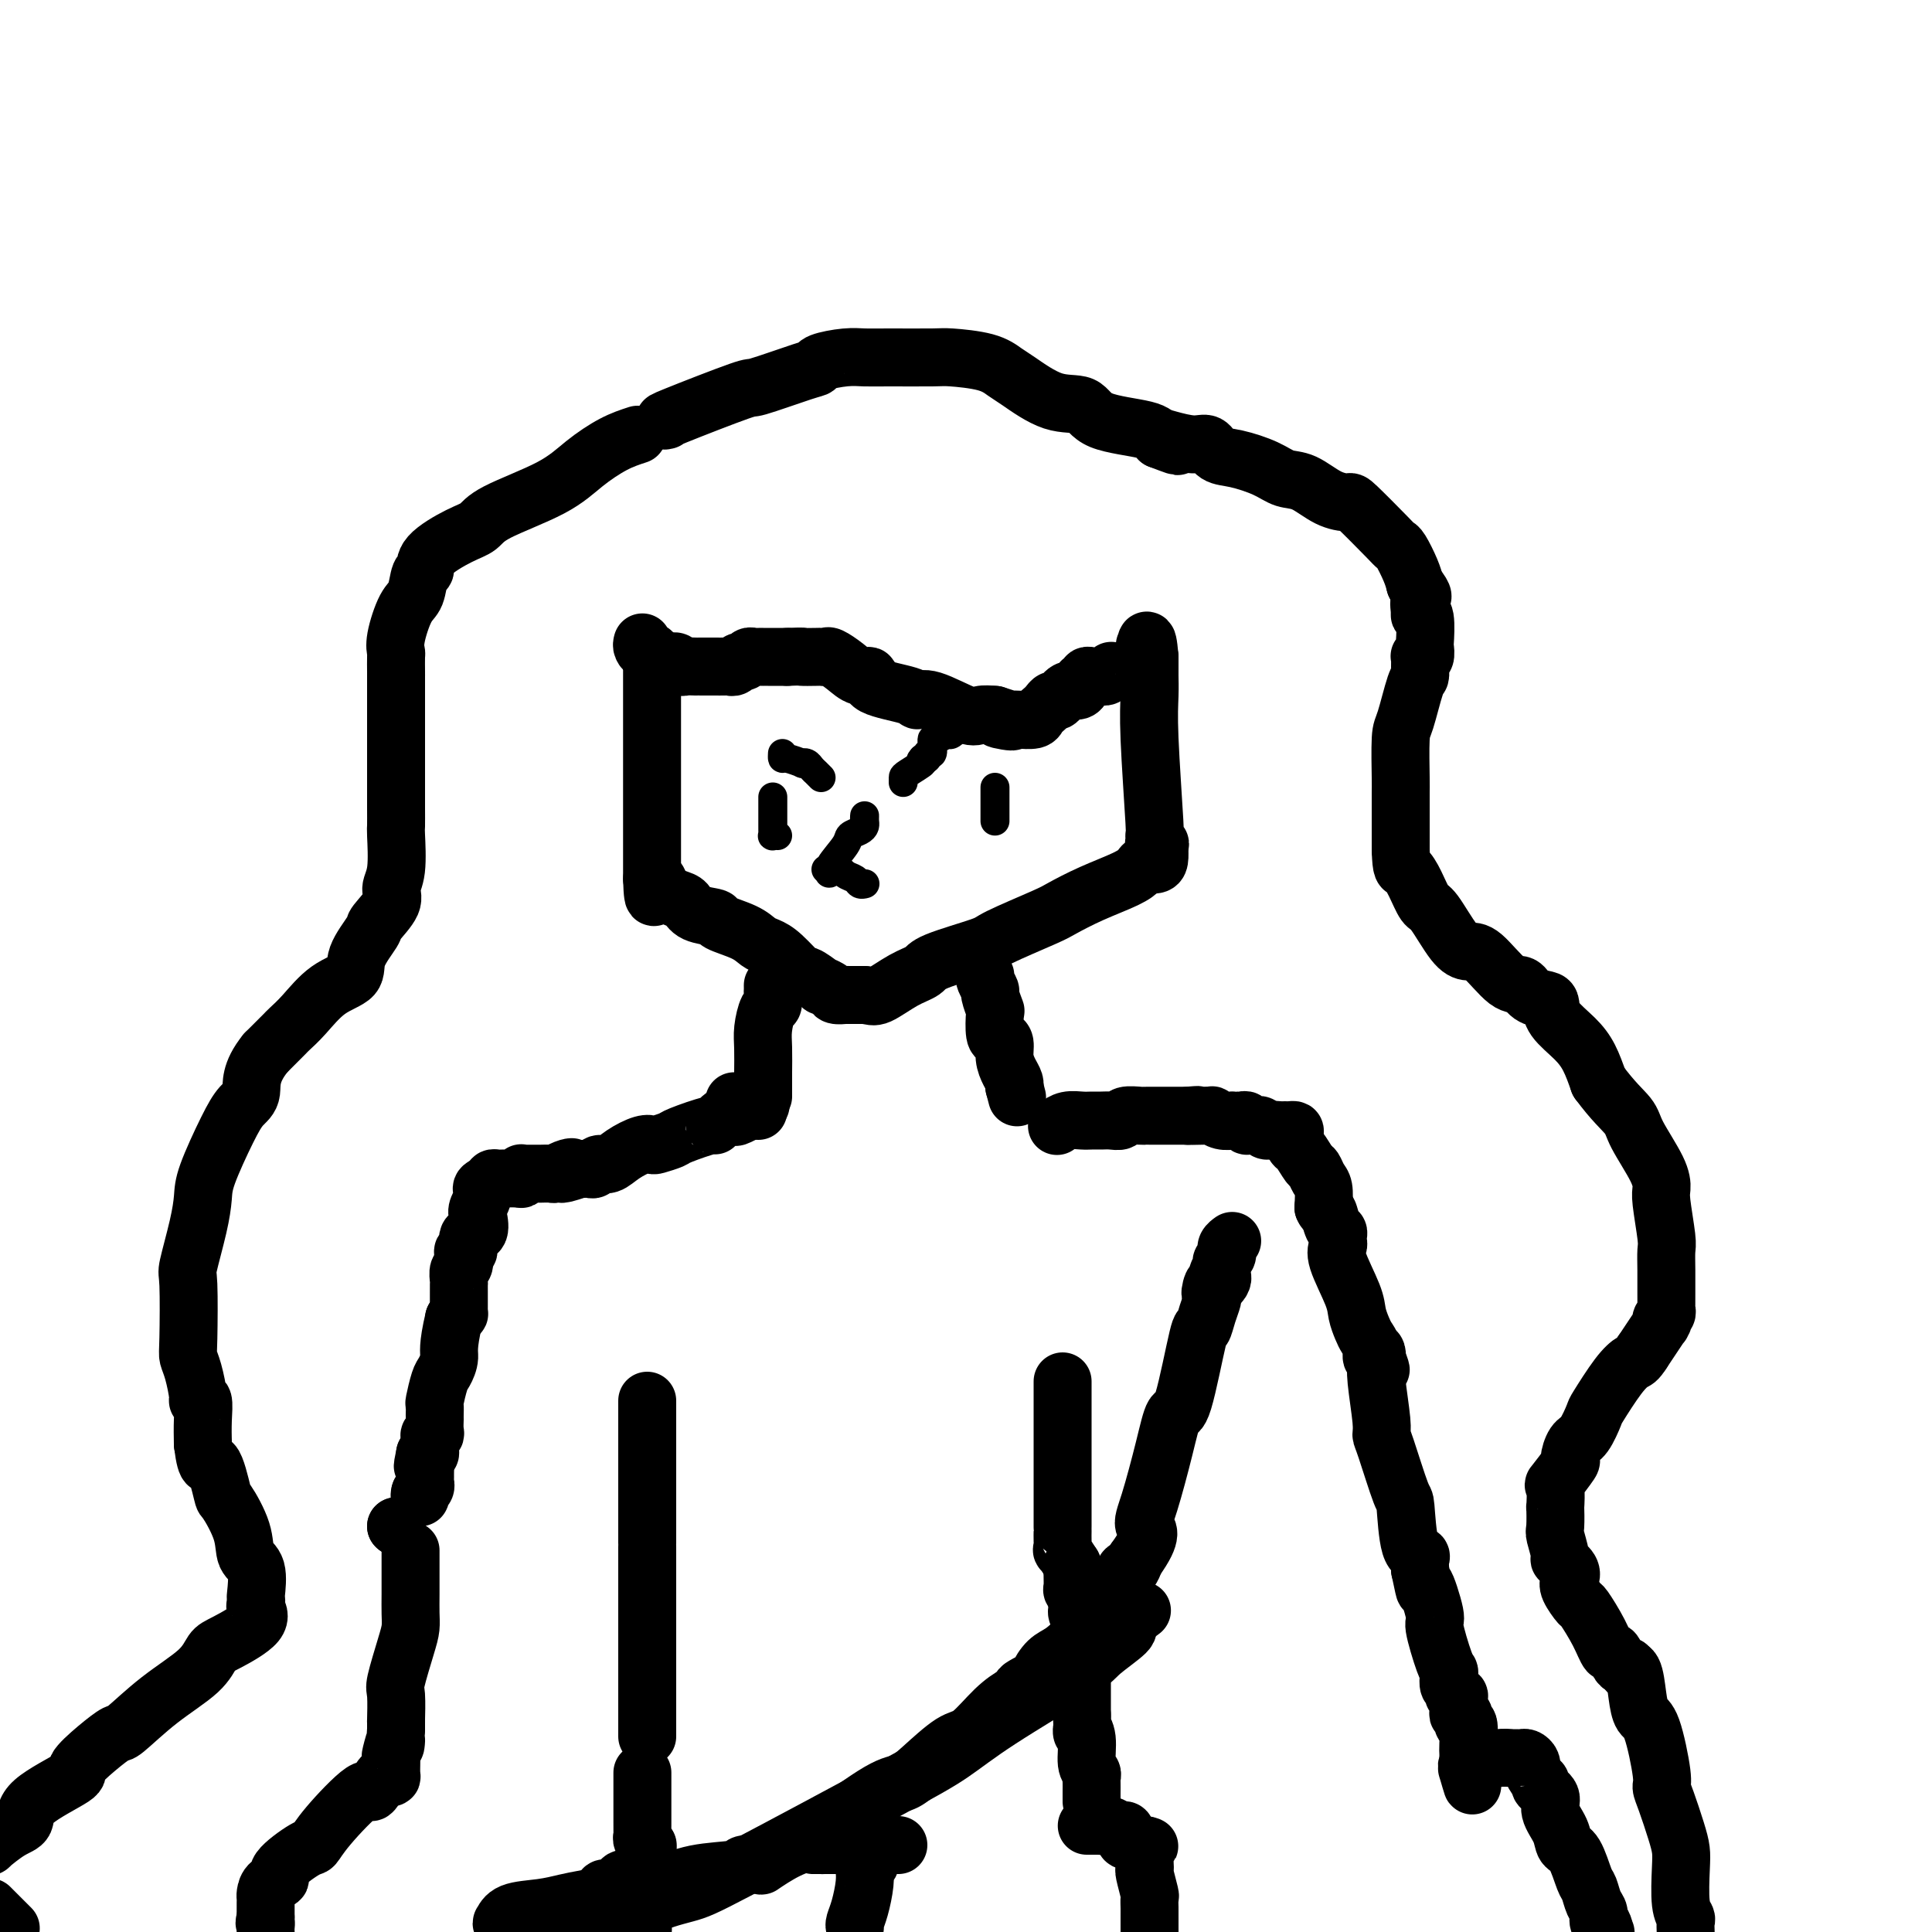
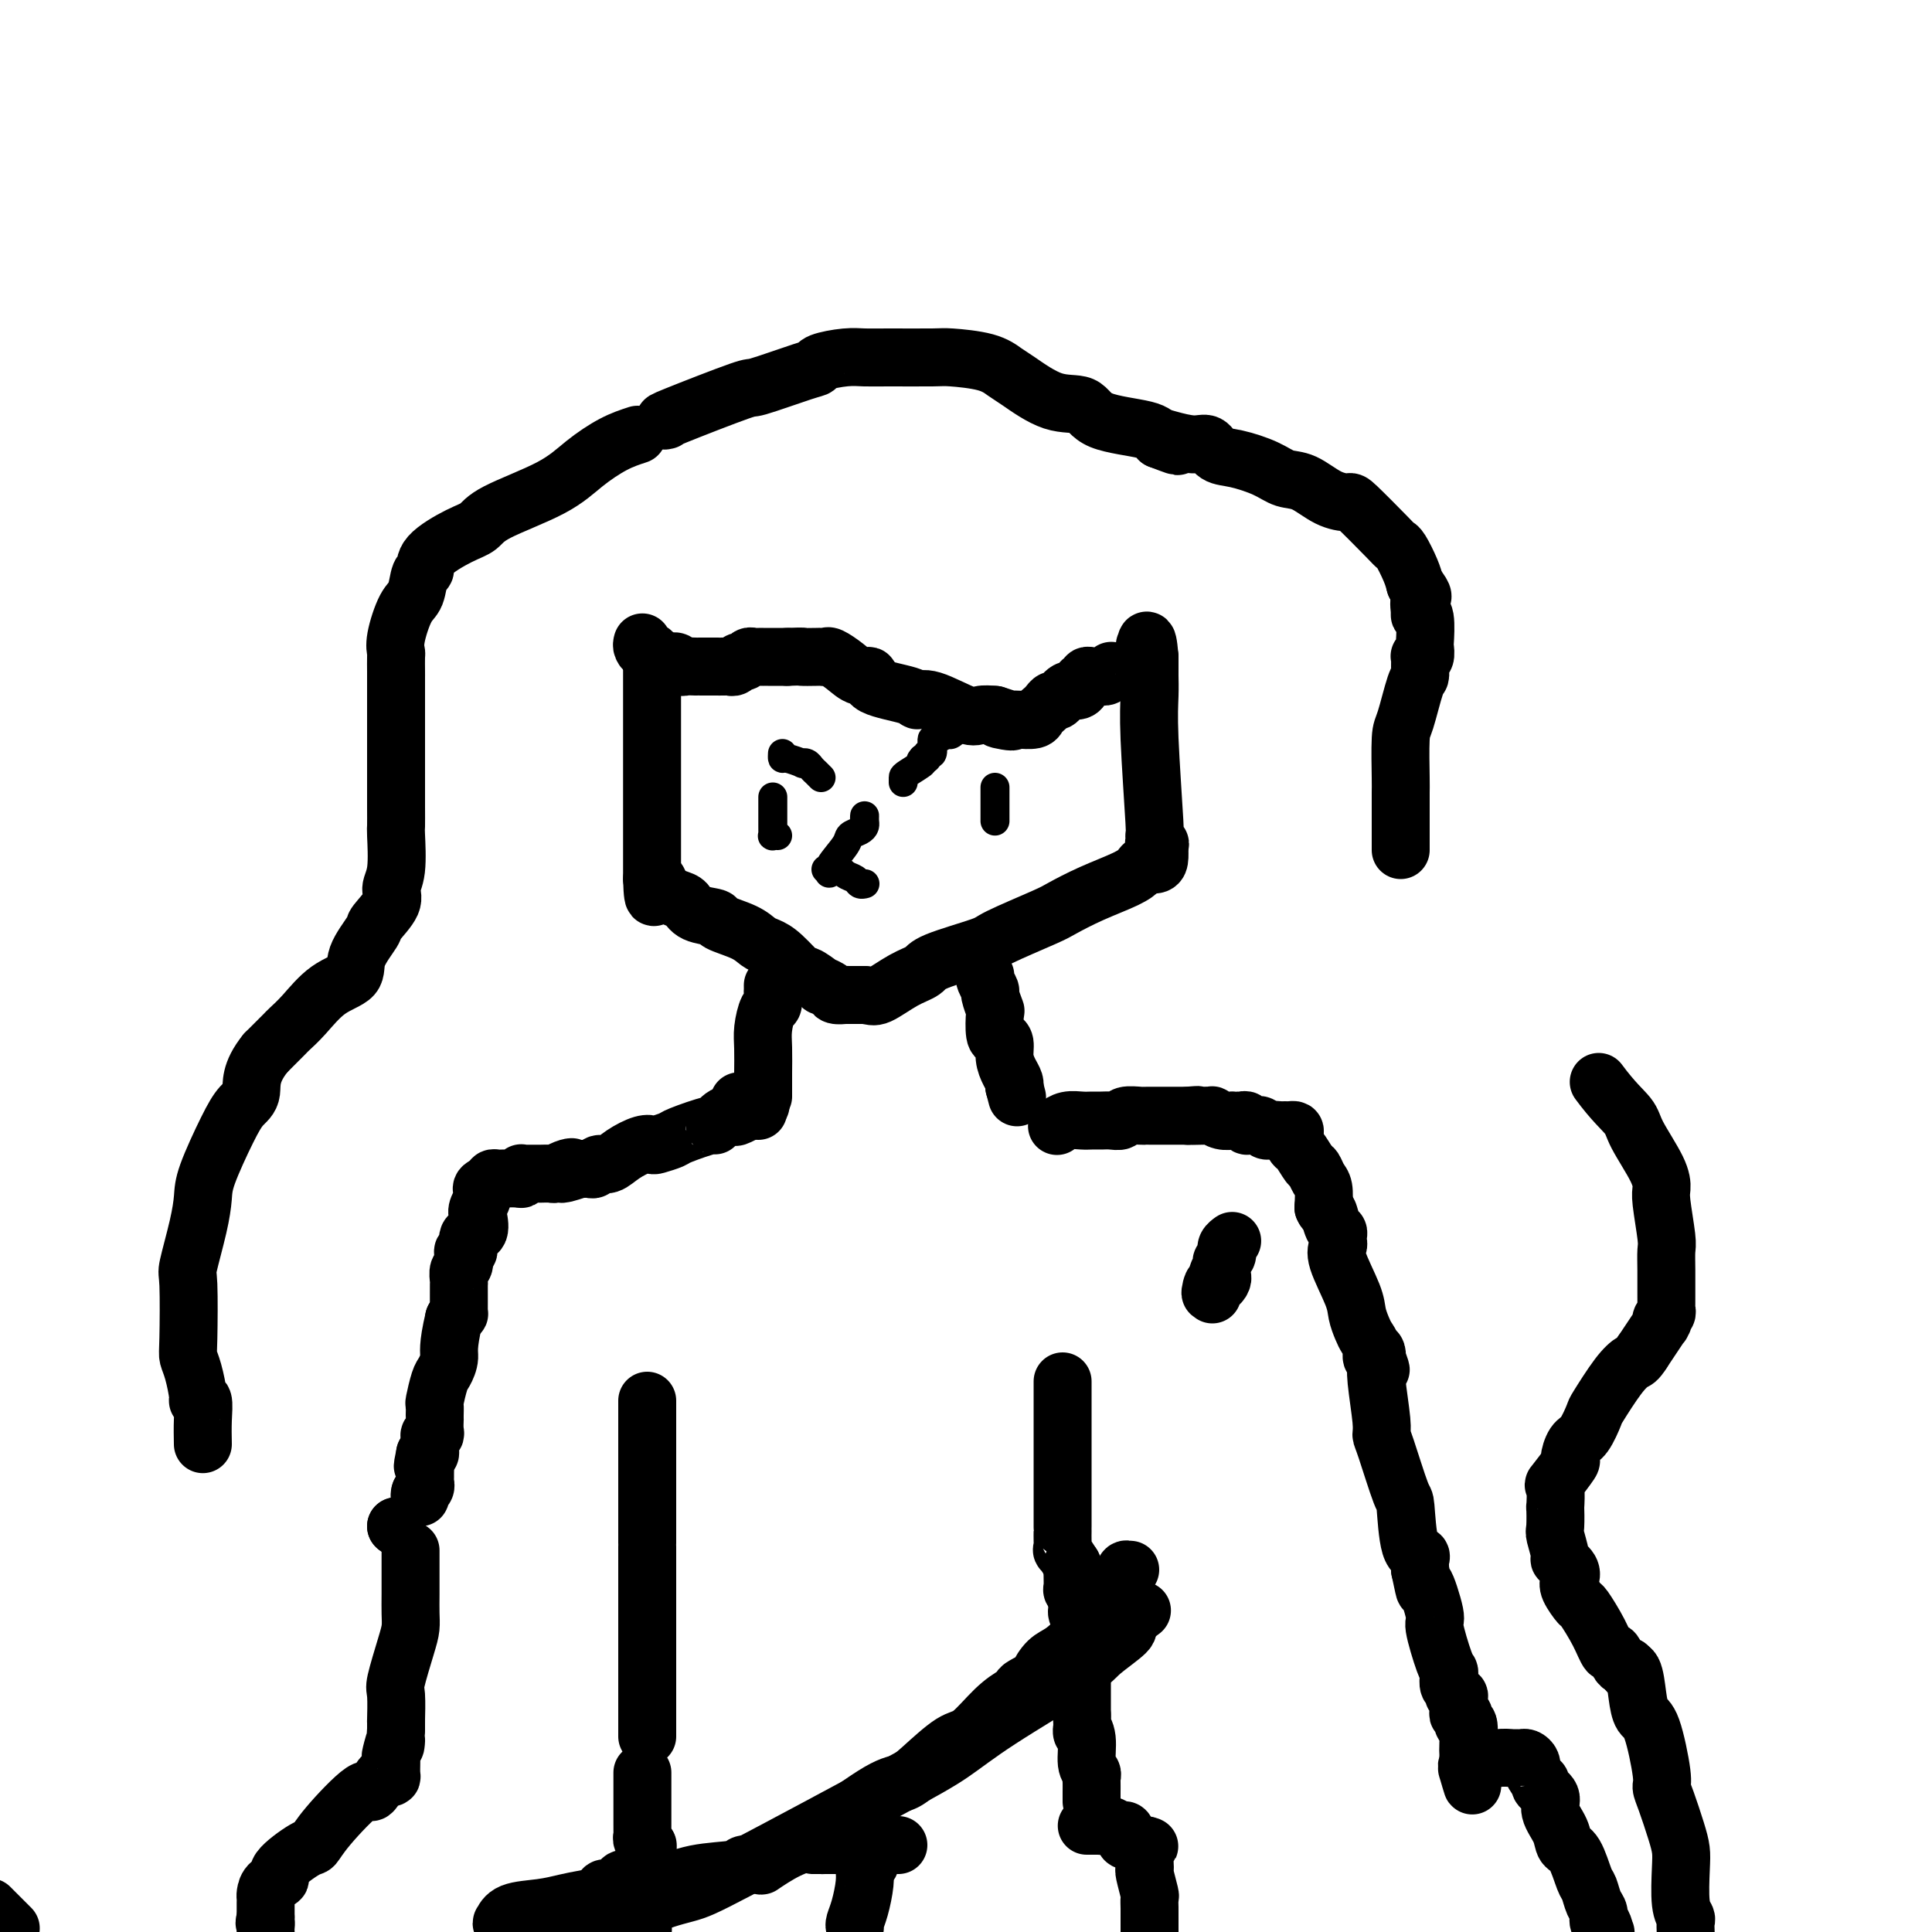
<svg xmlns="http://www.w3.org/2000/svg" viewBox="0 0 400 400" version="1.1">
  <g fill="none" stroke="#000000" stroke-width="12" stroke-linecap="round" stroke-linejoin="round">
    <path d="M135,139c0.000,-0.084 0.000,-0.168 0,1c0.000,1.168 0.000,3.588 0,5c0.000,1.412 0.000,1.816 0,3c0.000,1.184 0.000,3.150 0,5c-0.000,1.850 0.000,3.586 0,5c0.000,1.414 0.000,2.505 0,4c0.000,1.495 0.000,3.393 0,5c0.000,1.607 0.000,2.922 0,4c0.000,1.078 0.000,1.920 0,3c0.000,1.080 0.000,2.397 0,3c0.000,0.603 0.000,0.490 0,1c0.000,0.510 0.000,1.642 0,2c0.000,0.358 0.000,-0.057 0,0c0.000,0.057 0.000,0.588 0,1c0.000,0.412 0.000,0.706 0,1" />
    <path d="M135,182c0.207,6.848 0.724,2.469 1,1c0.276,-1.469 0.310,-0.026 1,1c0.690,1.026 2.037,1.636 3,2c0.963,0.364 1.542,0.481 2,1c0.458,0.519 0.794,1.438 2,2c1.206,0.562 3.281,0.766 4,1c0.719,0.234 0.081,0.497 1,1c0.919,0.503 3.396,1.247 5,2c1.604,0.753 2.336,1.517 3,2c0.664,0.483 1.262,0.687 2,1c0.738,0.313 1.618,0.734 3,2c1.382,1.266 3.267,3.375 4,4c0.733,0.625 0.314,-0.235 1,0c0.686,0.235 2.479,1.566 3,2c0.521,0.434 -0.228,-0.027 0,0c0.228,0.027 1.433,0.543 2,1c0.567,0.457 0.495,0.854 1,1c0.505,0.146 1.588,0.039 2,0c0.412,-0.039 0.155,-0.010 0,0c-0.155,0.010 -0.206,0.003 0,0c0.206,-0.003 0.671,-0.001 1,0c0.329,0.001 0.523,0.000 1,0c0.477,-0.000 1.239,-0.000 2,0" />
    <path d="M179,206c1.366,0.155 1.782,0.543 3,0c1.218,-0.543 3.240,-2.016 5,-3c1.760,-0.984 3.259,-1.479 4,-2c0.741,-0.521 0.723,-1.069 3,-2c2.277,-0.931 6.847,-2.244 9,-3c2.153,-0.756 1.889,-0.954 4,-2c2.111,-1.046 6.597,-2.938 9,-4c2.403,-1.062 2.723,-1.294 4,-2c1.277,-0.706 3.512,-1.888 6,-3c2.488,-1.112 5.231,-2.156 7,-3c1.769,-0.844 2.565,-1.489 3,-2c0.435,-0.511 0.508,-0.890 1,-1c0.492,-0.110 1.402,0.047 2,0c0.598,-0.047 0.885,-0.299 1,-1c0.115,-0.701 0.057,-1.850 0,-3" />
    <path d="M240,175c0.216,-0.630 0.255,-0.203 0,0c-0.255,0.203 -0.804,0.184 -1,0c-0.196,-0.184 -0.038,-0.534 0,-1c0.038,-0.466 -0.042,-1.050 0,-1c0.042,0.050 0.207,0.732 0,-3c-0.207,-3.732 -0.788,-11.879 -1,-17c-0.212,-5.121 -0.057,-7.217 0,-9c0.057,-1.783 0.015,-3.252 0,-4c-0.015,-0.748 -0.004,-0.775 0,-1c0.004,-0.225 0.001,-0.648 0,-1c-0.001,-0.352 -0.000,-0.633 0,-1c0.000,-0.367 0.000,-0.819 0,-1c-0.000,-0.181 -0.000,-0.090 0,0" />
    <path d="M238,136c-0.536,-6.202 -0.875,-2.208 -1,-1c-0.125,1.208 -0.036,-0.369 0,-1c0.036,-0.631 0.018,-0.315 0,0" />
    <path d="M160,204c0.006,0.369 0.012,0.738 0,1c-0.012,0.262 -0.042,0.417 0,1c0.042,0.583 0.155,1.595 0,2c-0.155,0.405 -0.577,0.202 -1,1c-0.423,0.798 -0.845,2.595 -1,4c-0.155,1.405 -0.041,2.418 0,4c0.041,1.582 0.011,3.734 0,5c-0.011,1.266 -0.003,1.646 0,2c0.003,0.354 0.001,0.683 0,1c-0.001,0.317 -0.000,0.624 0,1c0.000,0.376 0.000,0.822 0,1c-0.000,0.178 -0.000,0.089 0,0" />
    <path d="M204,202c-0.121,0.202 -0.243,0.404 0,1c0.243,0.596 0.849,1.585 1,2c0.151,0.415 -0.153,0.254 0,1c0.153,0.746 0.763,2.397 1,3c0.237,0.603 0.101,0.156 0,1c-0.101,0.844 -0.168,2.978 0,4c0.168,1.022 0.571,0.932 1,1c0.429,0.068 0.886,0.295 1,1c0.114,0.705 -0.113,1.888 0,3c0.113,1.112 0.566,2.154 1,3c0.434,0.846 0.848,1.497 1,2c0.152,0.503 0.044,0.858 0,1c-0.044,0.142 -0.022,0.071 0,0" />
    <path d="M210,225c1.000,3.833 0.500,1.917 0,0" />
-     <path d="M153,228c-0.500,0.000 -1.000,0.000 -1,0c0.000,0.000 0.500,0.000 1,0" />
    <path d="M153,228c0.178,0.226 0.622,0.792 1,1c0.378,0.208 0.690,0.060 1,0c0.310,-0.060 0.619,-0.030 1,0c0.381,0.030 0.834,0.060 1,0c0.166,-0.060 0.045,-0.208 0,0c-0.045,0.208 -0.013,0.774 0,1c0.013,0.226 0.006,0.113 0,0" />
    <path d="M157,229c0.434,-0.222 0.869,-0.444 0,0c-0.869,0.444 -3.040,1.553 -4,2c-0.960,0.447 -0.709,0.232 -1,0c-0.291,-0.232 -1.122,-0.480 -2,0c-0.878,0.480 -1.801,1.687 -2,2c-0.199,0.313 0.326,-0.270 -1,0c-1.326,0.270 -4.503,1.391 -6,2c-1.497,0.609 -1.314,0.704 -2,1c-0.686,0.296 -2.242,0.791 -3,1c-0.758,0.209 -0.718,0.132 -1,0c-0.282,-0.132 -0.888,-0.319 -2,0c-1.112,0.319 -2.732,1.143 -4,2c-1.268,0.857 -2.185,1.746 -3,2c-0.815,0.254 -1.528,-0.128 -2,0c-0.472,0.128 -0.704,0.766 -1,1c-0.296,0.234 -0.657,0.063 -1,0c-0.343,-0.063 -0.670,-0.018 -1,0c-0.330,0.018 -0.665,0.009 -1,0" />
    <path d="M120,242c-6.147,2.027 -3.013,0.596 -2,0c1.013,-0.596 -0.095,-0.356 -1,0c-0.905,0.356 -1.605,0.827 -2,1c-0.395,0.173 -0.483,0.046 -1,0c-0.517,-0.046 -1.462,-0.012 -2,0c-0.538,0.012 -0.670,0.004 -1,0c-0.330,-0.004 -0.859,-0.002 -1,0c-0.141,0.002 0.106,0.004 0,0c-0.106,-0.004 -0.565,-0.015 -1,0c-0.435,0.015 -0.846,0.057 -1,0c-0.154,-0.057 -0.051,-0.211 0,0c0.051,0.211 0.049,0.789 0,1c-0.049,0.211 -0.146,0.056 -1,0c-0.854,-0.056 -2.464,-0.012 -3,0c-0.536,0.012 0.001,-0.007 0,0c-0.001,0.007 -0.539,0.040 -1,0c-0.461,-0.040 -0.846,-0.154 -1,0c-0.154,0.154 -0.077,0.577 0,1" />
    <path d="M102,245c-3.179,0.755 -2.128,1.141 -2,2c0.128,0.859 -0.669,2.189 -1,3c-0.331,0.811 -0.198,1.103 0,2c0.198,0.897 0.459,2.400 0,3c-0.459,0.600 -1.639,0.297 -2,1c-0.361,0.703 0.096,2.411 0,3c-0.096,0.589 -0.744,0.060 -1,0c-0.256,-0.060 -0.121,0.350 0,1c0.121,0.650 0.229,1.539 0,2c-0.229,0.461 -0.793,0.495 -1,1c-0.207,0.505 -0.055,1.483 0,2c0.055,0.517 0.015,0.573 0,1c-0.015,0.427 -0.003,1.224 0,2c0.003,0.776 -0.002,1.531 0,2c0.002,0.469 0.011,0.651 0,1c-0.011,0.349 -0.041,0.863 0,1c0.041,0.137 0.155,-0.104 0,0c-0.155,0.104 -0.577,0.552 -1,1" />
    <path d="M94,273c-1.415,5.977 -0.954,6.920 -1,8c-0.046,1.080 -0.601,2.296 -1,3c-0.399,0.704 -0.643,0.897 -1,2c-0.357,1.103 -0.828,3.117 -1,4c-0.172,0.883 -0.046,0.635 0,1c0.046,0.365 0.013,1.341 0,2c-0.013,0.659 -0.007,0.999 0,1c0.007,0.001 0.016,-0.337 0,0c-0.016,0.337 -0.057,1.348 0,2c0.057,0.652 0.211,0.944 0,1c-0.211,0.056 -0.789,-0.126 -1,0c-0.211,0.126 -0.056,0.559 0,1c0.056,0.441 0.012,0.889 0,1c-0.012,0.111 0.007,-0.115 0,0c-0.007,0.115 -0.040,0.569 0,1c0.040,0.431 0.154,0.837 0,1c-0.154,0.163 -0.577,0.081 -1,0" />
    <path d="M88,301c-0.928,4.510 -0.249,1.786 0,1c0.249,-0.786 0.067,0.368 0,1c-0.067,0.632 -0.018,0.743 0,1c0.018,0.257 0.006,0.660 0,1c-0.006,0.340 -0.005,0.615 0,1c0.005,0.385 0.015,0.878 0,1c-0.015,0.122 -0.057,-0.128 0,0c0.057,0.128 0.211,0.632 0,1c-0.211,0.368 -0.788,0.599 -1,1c-0.212,0.401 -0.061,0.972 0,1c0.061,0.028 0.030,-0.486 0,-1" />
    <path d="M87,309c-0.167,1.333 -0.083,0.667 0,0" />
    <path d="M82,316c0.000,0.000 0.100,0.100 0.1,0.1" />
    <path d="M82,316c0.000,0.000 0.100,0.100 0.1,0.1" />
    <path d="M85,321c-0.001,1.226 -0.002,2.452 0,4c0.002,1.548 0.007,3.416 0,5c-0.007,1.584 -0.026,2.882 0,4c0.026,1.118 0.098,2.056 0,3c-0.098,0.944 -0.366,1.895 -1,4c-0.634,2.105 -1.634,5.366 -2,7c-0.366,1.634 -0.098,1.642 0,3c0.098,1.358 0.026,4.065 0,5c-0.026,0.935 -0.007,0.098 0,0c0.007,-0.098 0.002,0.543 0,1c-0.002,0.457 -0.001,0.728 0,1" />
    <path d="M82,358c-0.403,5.999 0.089,2.497 0,2c-0.089,-0.497 -0.759,2.011 -1,3c-0.241,0.989 -0.052,0.458 0,1c0.052,0.542 -0.032,2.158 0,3c0.032,0.842 0.179,0.909 0,1c-0.179,0.091 -0.684,0.204 -1,0c-0.316,-0.204 -0.442,-0.727 -1,0c-0.558,0.727 -1.549,2.703 -2,3c-0.451,0.297 -0.361,-1.084 -2,0c-1.639,1.084 -5.008,4.633 -7,7c-1.992,2.367 -2.607,3.550 -3,4c-0.393,0.450 -0.564,0.166 -2,1c-1.436,0.834 -4.136,2.787 -5,4c-0.864,1.213 0.108,1.687 0,2c-0.108,0.313 -1.297,0.464 -2,1c-0.703,0.536 -0.920,1.456 -1,2c-0.080,0.544 -0.021,0.713 0,1c0.021,0.287 0.006,0.693 0,1c-0.006,0.307 -0.002,0.516 0,1c0.002,0.484 0.001,1.242 0,2" />
    <path d="M55,397c-0.464,1.726 -0.125,1.042 0,1c0.125,-0.042 0.036,0.560 0,1c-0.036,0.440 -0.018,0.720 0,1" />
    <path d="M133,399c0.098,0.372 0.196,0.743 0,0c-0.196,-0.743 -0.687,-2.602 1,-4c1.687,-1.398 5.553,-2.335 8,-3c2.447,-0.665 3.475,-1.056 11,-5c7.525,-3.944 21.546,-11.439 30,-16c8.454,-4.561 11.342,-6.189 14,-8c2.658,-1.811 5.087,-3.806 10,-7c4.913,-3.194 12.311,-7.587 16,-10c3.689,-2.413 3.668,-2.845 5,-4c1.332,-1.155 4.017,-3.031 5,-4c0.983,-0.969 0.265,-1.030 0,-1c-0.265,0.030 -0.076,0.151 0,0c0.076,-0.151 0.038,-0.576 0,-1" />
    <path d="M233,336c6.000,-4.500 3.000,-2.250 0,0" />
    <path d="M126,396c-1.125,0.000 -2.251,0.000 -3,0c-0.749,0.000 -1.122,0.000 -2,0c-0.878,0.000 -2.261,0.000 -3,0c-0.739,0.000 -0.833,0.000 -1,0c-0.167,0.000 -0.408,0.000 -1,0c-0.592,0.000 -1.535,0.000 -2,0c-0.465,0.000 -0.453,0.000 -1,0c-0.547,0.000 -1.652,0.000 -2,0c-0.348,0.000 0.060,0.000 0,0c-0.060,0.000 -0.589,0.000 -1,0c-0.411,0.000 -0.706,0.000 -1,0" />
    <path d="M109,396c-2.809,0.166 -1.331,0.580 -1,1c0.331,0.420 -0.487,0.846 -1,1c-0.513,0.154 -0.723,0.034 -1,0c-0.277,-0.034 -0.620,0.016 -1,0c-0.380,-0.016 -0.797,-0.099 -1,0c-0.203,0.099 -0.191,0.378 0,0c0.191,-0.378 0.562,-1.413 2,-2c1.438,-0.587 3.942,-0.724 6,-1c2.058,-0.276 3.669,-0.690 5,-1c1.331,-0.310 2.380,-0.517 5,-1c2.620,-0.483 6.810,-1.241 11,-2" />
    <path d="M133,391c5.379,-1.200 4.327,-0.700 5,-1c0.673,-0.300 3.071,-1.402 6,-2c2.929,-0.598 6.389,-0.694 8,-1c1.611,-0.306 1.374,-0.824 2,-1c0.626,-0.176 2.114,-0.011 3,0c0.886,0.011 1.168,-0.131 1,0c-0.168,0.131 -0.786,0.536 0,0c0.786,-0.536 2.976,-2.012 5,-3c2.024,-0.988 3.883,-1.487 5,-2c1.117,-0.513 1.492,-1.042 4,-3c2.508,-1.958 7.149,-5.347 10,-7c2.851,-1.653 3.914,-1.569 5,-2c1.086,-0.431 2.196,-1.377 4,-3c1.804,-1.623 4.301,-3.924 6,-5c1.699,-1.076 2.600,-0.928 4,-2c1.400,-1.072 3.300,-3.366 5,-5c1.700,-1.634 3.200,-2.610 4,-3c0.800,-0.390 0.900,-0.195 1,0" />
-     <path d="M211,351c6.852,-5.109 2.482,-2.882 1,-2c-1.482,0.882 -0.077,0.417 1,0c1.077,-0.417 1.827,-0.787 2,-1c0.173,-0.213 -0.231,-0.269 0,-1c0.231,-0.731 1.097,-2.135 2,-3c0.903,-0.865 1.842,-1.190 3,-2c1.158,-0.810 2.534,-2.106 4,-4c1.466,-1.894 3.023,-4.387 4,-6c0.977,-1.613 1.375,-2.347 2,-3c0.625,-0.653 1.477,-1.227 2,-2c0.523,-0.773 0.718,-1.747 1,-2c0.282,-0.253 0.652,0.213 1,0c0.348,-0.213 0.674,-1.107 1,-2" />
-     <path d="M235,323c4.147,-5.762 2.513,-6.166 2,-7c-0.513,-0.834 0.094,-2.099 1,-5c0.906,-2.901 2.113,-7.437 3,-11c0.887,-3.563 1.456,-6.154 2,-7c0.544,-0.846 1.064,0.054 2,-3c0.936,-3.054 2.289,-10.062 3,-13c0.711,-2.938 0.779,-1.807 1,-2c0.221,-0.193 0.595,-1.712 1,-3c0.405,-1.288 0.840,-2.347 1,-3c0.160,-0.653 0.046,-0.901 0,-1c-0.046,-0.099 -0.023,-0.050 0,0" />
+     <path d="M211,351c6.852,-5.109 2.482,-2.882 1,-2c-1.482,0.882 -0.077,0.417 1,0c1.077,-0.417 1.827,-0.787 2,-1c0.173,-0.213 -0.231,-0.269 0,-1c0.231,-0.731 1.097,-2.135 2,-3c0.903,-0.865 1.842,-1.190 3,-2c1.158,-0.810 2.534,-2.106 4,-4c1.466,-1.894 3.023,-4.387 4,-6c0.977,-1.613 1.375,-2.347 2,-3c0.625,-0.653 1.477,-1.227 2,-2c0.523,-0.773 0.718,-1.747 1,-2c0.282,-0.253 0.652,0.213 1,0" />
    <path d="M251,268c2.487,-8.671 0.705,-2.848 0,-1c-0.705,1.848 -0.332,-0.279 0,-1c0.332,-0.721 0.625,-0.035 1,0c0.375,0.035 0.833,-0.582 1,-1c0.167,-0.418 0.044,-0.637 0,-1c-0.044,-0.363 -0.008,-0.871 0,-1c0.008,-0.129 -0.012,0.119 0,0c0.012,-0.119 0.056,-0.606 0,-1c-0.056,-0.394 -0.212,-0.697 0,-1c0.212,-0.303 0.793,-0.607 1,-1c0.207,-0.393 0.042,-0.876 0,-1c-0.042,-0.124 0.040,0.111 0,0c-0.040,-0.111 -0.203,-0.568 0,-1c0.203,-0.432 0.772,-0.838 1,-1c0.228,-0.162 0.114,-0.081 0,0" />
    <path d="M219,233c-0.148,0.113 -0.296,0.227 0,0c0.296,-0.227 1.038,-0.793 2,-1c0.962,-0.207 2.146,-0.054 3,0c0.854,0.054 1.379,0.011 2,0c0.621,-0.011 1.340,0.011 2,0c0.660,-0.011 1.262,-0.056 2,0c0.738,0.056 1.612,0.211 2,0c0.388,-0.211 0.289,-0.789 1,-1c0.711,-0.211 2.232,-0.057 3,0c0.768,0.057 0.784,0.015 1,0c0.216,-0.015 0.631,-0.004 1,0c0.369,0.004 0.691,0.001 1,0c0.309,-0.001 0.606,-0.000 1,0c0.394,0.000 0.885,0.000 1,0c0.115,-0.000 -0.144,-0.000 0,0c0.144,0.000 0.693,0.000 1,0c0.307,-0.000 0.374,-0.000 1,0c0.626,0.000 1.813,0.000 3,0" />
    <path d="M246,231c4.006,-0.310 0.522,-0.084 0,0c-0.522,0.084 1.918,0.026 3,0c1.082,-0.026 0.805,-0.021 1,0c0.195,0.021 0.860,0.058 1,0c0.140,-0.058 -0.247,-0.212 0,0c0.247,0.212 1.127,0.789 2,1c0.873,0.211 1.741,0.055 2,0c0.259,-0.055 -0.089,-0.011 0,0c0.089,0.011 0.615,-0.011 1,0c0.385,0.011 0.628,0.056 1,0c0.372,-0.056 0.873,-0.212 1,0c0.127,0.212 -0.121,0.793 0,1c0.121,0.207 0.610,0.041 1,0c0.390,-0.041 0.679,0.041 1,0c0.321,-0.041 0.674,-0.207 1,0c0.326,0.207 0.626,0.786 1,1c0.374,0.214 0.821,0.061 1,0c0.179,-0.061 0.089,-0.031 0,0" />
    <path d="M263,234c2.809,0.464 1.331,0.124 1,0c-0.331,-0.124 0.486,-0.031 1,0c0.514,0.031 0.726,0.002 1,0c0.274,-0.002 0.611,0.025 1,0c0.389,-0.025 0.829,-0.101 1,0c0.171,0.101 0.073,0.379 0,1c-0.073,0.621 -0.122,1.584 0,2c0.122,0.416 0.415,0.284 1,1c0.585,0.716 1.463,2.280 2,3c0.537,0.720 0.731,0.595 1,1c0.269,0.405 0.611,1.340 1,2c0.389,0.660 0.825,1.046 1,2c0.175,0.954 0.087,2.477 0,4" />
    <path d="M274,250c0.646,1.450 0.761,0.574 1,1c0.239,0.426 0.601,2.155 1,3c0.399,0.845 0.836,0.806 1,1c0.164,0.194 0.054,0.621 0,1c-0.054,0.379 -0.054,0.709 0,1c0.054,0.291 0.161,0.543 0,1c-0.161,0.457 -0.590,1.120 0,3c0.590,1.880 2.201,4.979 3,7c0.799,2.021 0.788,2.966 1,4c0.212,1.034 0.648,2.158 1,3c0.352,0.842 0.620,1.401 1,2c0.380,0.599 0.872,1.238 1,2c0.128,0.762 -0.106,1.646 0,2c0.106,0.354 0.553,0.177 1,0" />
    <path d="M285,281c1.703,4.880 0.460,1.580 0,0c-0.460,-1.580 -0.138,-1.439 0,-1c0.138,0.439 0.090,1.178 0,2c-0.090,0.822 -0.224,1.728 0,4c0.224,2.272 0.806,5.911 1,8c0.194,2.089 0.001,2.626 0,3c-0.001,0.374 0.189,0.583 1,3c0.811,2.417 2.242,7.043 3,9c0.758,1.957 0.844,1.245 1,3c0.156,1.755 0.382,5.976 1,8c0.618,2.024 1.630,1.852 2,2c0.370,0.148 0.100,0.617 0,1c-0.100,0.383 -0.028,0.681 0,1c0.028,0.319 0.014,0.660 0,1" />
    <path d="M294,325c1.490,7.143 0.714,2.999 1,3c0.286,0.001 1.632,4.146 2,6c0.368,1.854 -0.242,1.418 0,3c0.242,1.582 1.337,5.183 2,7c0.663,1.817 0.895,1.850 1,2c0.105,0.150 0.085,0.418 0,1c-0.085,0.582 -0.233,1.479 0,2c0.233,0.521 0.847,0.668 1,1c0.153,0.332 -0.156,0.849 0,1c0.156,0.151 0.778,-0.066 1,0c0.222,0.066 0.045,0.414 0,1c-0.045,0.586 0.041,1.410 0,2c-0.041,0.590 -0.208,0.948 0,1c0.208,0.052 0.792,-0.200 1,0c0.208,0.200 0.042,0.851 0,1c-0.042,0.149 0.041,-0.206 0,0c-0.041,0.206 -0.207,0.972 0,1c0.207,0.028 0.788,-0.683 1,0c0.212,0.683 0.057,2.760 0,4c-0.057,1.240 -0.015,1.642 0,2c0.015,0.358 0.004,0.673 0,1c-0.004,0.327 -0.001,0.665 0,1c0.001,0.335 0.001,0.668 0,1" />
    <path d="M304,366c1.571,6.619 0.500,2.667 0,1c-0.500,-1.667 -0.429,-1.048 0,-1c0.429,0.048 1.214,-0.476 2,-1" />
    <path d="M306,365c1.030,-0.381 2.605,-0.834 4,-1c1.395,-0.166 2.611,-0.045 3,0c0.389,0.045 -0.050,0.015 0,0c0.050,-0.015 0.588,-0.014 1,0c0.412,0.014 0.698,0.040 1,0c0.302,-0.040 0.619,-0.148 1,0c0.381,0.148 0.824,0.550 1,1c0.176,0.450 0.083,0.946 0,1c-0.083,0.054 -0.158,-0.334 0,0c0.158,0.334 0.548,1.390 1,2c0.452,0.610 0.965,0.775 1,1c0.035,0.225 -0.409,0.512 0,1c0.409,0.488 1.670,1.177 2,2c0.330,0.823 -0.273,1.779 0,3c0.273,1.221 1.421,2.707 2,4c0.579,1.293 0.589,2.395 1,3c0.411,0.605 1.225,0.714 2,2c0.775,1.286 1.513,3.748 2,5c0.487,1.252 0.723,1.293 1,2c0.277,0.707 0.593,2.079 1,3c0.407,0.921 0.903,1.391 1,2c0.097,0.609 -0.205,1.356 0,2c0.205,0.644 0.916,1.184 1,1c0.084,-0.184 -0.458,-1.092 -1,-2" />
    <path d="M331,397c2.500,5.500 1.250,2.750 0,0" />
    <path d="M134,290c0.000,0.767 0.000,1.535 0,2c0.000,0.465 0.000,0.628 0,2c0.000,1.372 0.000,3.952 0,5c0.000,1.048 0.000,0.565 0,2c0.000,1.435 0.000,4.790 0,6c0.000,1.210 0.000,0.275 0,1c0.000,0.725 0.000,3.110 0,4c0.000,0.890 0.000,0.284 0,0c0.000,-0.284 0.000,-0.245 0,0c0.000,0.245 0.000,0.695 0,1c0.000,0.305 0.000,0.463 0,1c0.000,0.537 0.000,1.453 0,2c0.000,0.547 0.000,0.724 0,1c0.000,0.276 0.000,0.650 0,1c0.000,0.350 0.000,0.675 0,1" />
    <path d="M134,319c0.000,4.952 0.000,2.832 0,2c0.000,-0.832 0.000,-0.377 0,0c0.000,0.377 0.000,0.677 0,1c0.000,0.323 0.000,0.671 0,2c0.000,1.329 0.000,3.639 0,6c0.000,2.361 0.000,4.773 0,6c0.000,1.227 0.000,1.271 0,2c0.000,0.729 0.000,2.145 0,4c0.000,1.855 0.000,4.151 0,6c0.000,1.849 0.000,3.252 0,4c0.000,0.748 0.000,0.841 0,1c0.000,0.159 0.000,0.383 0,1c0.000,0.617 0.000,1.628 0,2c0.000,0.372 0.000,0.106 0,0c0.000,-0.106 0.000,-0.053 0,0" />
    <path d="M134,356c0.000,6.167 0.000,3.083 0,0" />
    <path d="M220,286c-0.000,0.600 -0.000,1.200 0,2c0.000,0.800 0.000,1.799 0,2c-0.000,0.201 -0.000,-0.397 0,1c0.000,1.397 0.000,4.788 0,7c-0.000,2.212 -0.000,3.243 0,4c0.000,0.757 0.000,1.238 0,3c-0.000,1.762 -0.000,4.803 0,7c0.000,2.197 0.000,3.549 0,4c-0.000,0.451 -0.002,-0.001 0,0c0.002,0.001 0.006,0.453 0,1c-0.006,0.547 -0.022,1.188 0,2c0.022,0.812 0.083,1.796 0,2c-0.083,0.204 -0.309,-0.370 0,0c0.309,0.370 1.155,1.685 2,3" />
    <path d="M222,324c0.244,6.855 -0.145,4.994 0,5c0.145,0.006 0.823,1.880 1,3c0.177,1.120 -0.149,1.488 0,2c0.149,0.512 0.772,1.169 1,2c0.228,0.831 0.061,1.837 0,2c-0.061,0.163 -0.016,-0.517 0,0c0.016,0.517 0.004,2.231 0,3c-0.004,0.769 -0.001,0.593 0,1c0.001,0.407 0.000,1.398 0,2c-0.000,0.602 -0.000,0.816 0,1c0.000,0.184 0.000,0.338 0,2c-0.000,1.662 -0.000,4.831 0,8" />
    <path d="M224,355c0.244,5.427 -0.145,3.496 0,3c0.145,-0.496 0.823,0.443 1,2c0.177,1.557 -0.149,3.730 0,5c0.149,1.270 0.772,1.635 1,2c0.228,0.365 0.061,0.728 0,1c-0.061,0.272 -0.016,0.451 0,1c0.016,0.549 0.004,1.467 0,2c-0.004,0.533 -0.001,0.682 0,1c0.001,0.318 0.000,0.805 0,1c-0.000,0.195 -0.000,0.097 0,0" />
    <path d="M225,378c0.736,-0.001 1.472,-0.001 2,0c0.528,0.001 0.848,0.004 1,0c0.152,-0.004 0.134,-0.015 0,0c-0.134,0.015 -0.386,0.056 0,0c0.386,-0.056 1.410,-0.208 2,0c0.590,0.208 0.746,0.778 1,1c0.254,0.222 0.607,0.097 1,0c0.393,-0.097 0.826,-0.166 1,0c0.174,0.166 0.088,0.566 0,1c-0.088,0.434 -0.178,0.901 0,1c0.178,0.099 0.625,-0.169 1,0c0.375,0.169 0.678,0.776 1,1c0.322,0.224 0.663,0.064 1,0c0.337,-0.064 0.668,-0.032 1,0" />
    <path d="M237,382c1.856,0.567 0.498,-0.016 0,0c-0.498,0.016 -0.134,0.631 0,1c0.134,0.369 0.040,0.492 0,1c-0.040,0.508 -0.025,1.402 0,2c0.025,0.598 0.059,0.899 0,1c-0.059,0.101 -0.212,0.002 0,1c0.212,0.998 0.789,3.094 1,4c0.211,0.906 0.057,0.624 0,1c-0.057,0.376 -0.015,1.410 0,2c0.015,0.590 0.004,0.735 0,1c-0.004,0.265 -0.001,0.648 0,1c0.001,0.352 0.000,0.672 0,1c-0.000,0.328 -0.000,0.665 0,1c0.000,0.335 0.000,0.667 0,1" />
    <path d="M133,367c-0.000,0.357 -0.000,0.714 0,1c0.000,0.286 0.000,0.500 0,1c-0.000,0.500 -0.000,1.287 0,2c0.000,0.713 0.000,1.353 0,2c-0.000,0.647 -0.000,1.301 0,2c0.000,0.699 0.000,1.444 0,2c-0.000,0.556 -0.001,0.922 0,1c0.001,0.078 0.004,-0.133 0,0c-0.004,0.133 -0.015,0.610 0,1c0.015,0.390 0.056,0.692 0,1c-0.056,0.308 -0.207,0.621 0,1c0.207,0.379 0.774,0.822 1,1c0.226,0.178 0.113,0.089 0,0" />
    <path d="M134,382c0.150,2.443 0.026,1.050 0,1c-0.026,-0.050 0.046,1.244 0,2c-0.046,0.756 -0.212,0.973 0,1c0.212,0.027 0.801,-0.138 1,0c0.199,0.138 0.009,0.577 0,1c-0.009,0.423 0.162,0.831 0,1c-0.162,0.169 -0.658,0.101 -1,0c-0.342,-0.101 -0.530,-0.233 -1,0c-0.470,0.233 -1.222,0.833 -2,1c-0.778,0.167 -1.580,-0.099 -2,0c-0.420,0.099 -0.456,0.562 -1,1c-0.544,0.438 -1.596,0.852 -2,1c-0.404,0.148 -0.160,0.029 0,0c0.160,-0.029 0.235,0.031 0,0c-0.235,-0.031 -0.782,-0.152 -1,0c-0.218,0.152 -0.109,0.576 0,1" />
-     <path d="M125,392c-1.774,1.085 -1.208,1.796 -1,2c0.208,0.204 0.060,-0.100 0,0c-0.060,0.100 -0.030,0.604 0,1c0.030,0.396 0.061,0.683 0,1c-0.061,0.317 -0.212,0.662 0,1c0.212,0.338 0.788,0.668 1,1c0.212,0.332 0.061,0.666 0,1c-0.061,0.334 -0.030,0.667 0,1" />
    <path d="M177,399c-0.083,-0.212 -0.165,-0.425 0,-1c0.165,-0.575 0.579,-1.513 1,-3c0.421,-1.487 0.849,-3.522 1,-5c0.151,-1.478 0.026,-2.399 0,-3c-0.026,-0.601 0.045,-0.882 0,-1c-0.045,-0.118 -0.208,-0.073 0,0c0.208,0.073 0.788,0.174 1,0c0.212,-0.174 0.057,-0.624 0,-1c-0.057,-0.376 -0.015,-0.678 0,-1c0.015,-0.322 0.004,-0.663 0,-1c-0.004,-0.337 -0.002,-0.668 0,-1" />
    <path d="M180,382c0.496,-2.630 0.235,-0.705 -1,0c-1.235,0.705 -3.446,0.189 -5,0c-1.554,-0.189 -2.451,-0.051 -3,0c-0.549,0.051 -0.748,0.014 -1,0c-0.252,-0.014 -0.555,-0.004 -1,0c-0.445,0.004 -1.030,0.001 -1,0c0.030,-0.001 0.677,-0.000 2,0c1.323,0.000 3.324,0.000 5,0c1.676,-0.000 3.027,-0.000 4,0c0.973,0.000 1.566,0.000 2,0c0.434,-0.000 0.707,-0.000 1,0c0.293,0.000 0.604,0.000 1,0c0.396,-0.000 0.877,-0.000 1,0c0.123,0.000 -0.111,0.000 0,0c0.111,-0.000 0.568,-0.000 1,0c0.432,0.000 0.838,0.000 1,0c0.162,-0.000 0.081,-0.000 0,0" />
    <path d="M133,133c-0.083,0.301 -0.166,0.603 0,1c0.166,0.397 0.579,0.890 1,1c0.421,0.110 0.848,-0.163 1,0c0.152,0.163 0.030,0.762 0,1c-0.030,0.238 0.033,0.116 0,0c-0.033,-0.116 -0.164,-0.227 0,0c0.164,0.227 0.621,0.792 1,1c0.379,0.208 0.680,0.059 1,0c0.320,-0.059 0.660,-0.030 1,0" />
    <path d="M138,137c1.012,0.614 1.044,0.151 1,0c-0.044,-0.151 -0.162,0.012 0,0c0.162,-0.012 0.603,-0.199 1,0c0.397,0.199 0.750,0.785 1,1c0.250,0.215 0.397,0.057 1,0c0.603,-0.057 1.663,-0.015 2,0c0.337,0.015 -0.050,0.004 0,0c0.050,-0.004 0.537,-0.001 1,0c0.463,0.001 0.901,0.000 1,0c0.099,-0.000 -0.142,-0.000 0,0c0.142,0.000 0.668,0.001 1,0c0.332,-0.001 0.470,-0.004 1,0c0.530,0.004 1.451,0.016 2,0c0.549,-0.016 0.724,-0.061 1,0c0.276,0.061 0.651,0.226 1,0c0.349,-0.226 0.671,-0.845 1,-1c0.329,-0.155 0.667,0.155 1,0c0.333,-0.155 0.663,-0.774 1,-1c0.337,-0.226 0.681,-0.061 1,0c0.319,0.061 0.614,0.016 1,0c0.386,-0.016 0.864,-0.004 1,0c0.136,0.004 -0.069,0.001 0,0c0.069,-0.001 0.414,-0.000 1,0c0.586,0.000 1.415,0.000 2,0c0.585,-0.000 0.927,-0.000 1,0c0.073,0.000 -0.122,0.000 0,0c0.122,-0.000 0.561,-0.000 1,0" />
    <path d="M163,136c4.377,-0.155 2.820,-0.043 3,0c0.180,0.043 2.095,0.017 3,0c0.905,-0.017 0.798,-0.025 1,0c0.202,0.025 0.714,0.082 1,0c0.286,-0.082 0.347,-0.303 1,0c0.653,0.303 1.898,1.131 3,2c1.102,0.869 2.059,1.778 3,2c0.941,0.222 1.865,-0.245 2,0c0.135,0.245 -0.518,1.201 1,2c1.518,0.799 5.207,1.440 7,2c1.793,0.560 1.690,1.040 2,1c0.310,-0.040 1.031,-0.598 3,0c1.969,0.598 5.184,2.353 7,3c1.816,0.647 2.233,0.185 3,0c0.767,-0.185 1.883,-0.092 3,0" />
    <path d="M206,148c6.772,2.083 2.203,1.291 1,1c-1.203,-0.291 0.959,-0.081 2,0c1.041,0.081 0.961,0.033 1,0c0.039,-0.033 0.195,-0.050 1,0c0.805,0.050 2.257,0.167 3,0c0.743,-0.167 0.776,-0.617 1,-1c0.224,-0.383 0.640,-0.699 1,-1c0.360,-0.301 0.663,-0.588 1,-1c0.337,-0.412 0.707,-0.950 1,-1c0.293,-0.050 0.508,0.389 1,0c0.492,-0.389 1.260,-1.606 2,-2c0.740,-0.394 1.451,0.034 2,0c0.549,-0.034 0.935,-0.531 1,-1c0.065,-0.469 -0.190,-0.910 0,-1c0.190,-0.090 0.825,0.172 1,0c0.175,-0.172 -0.112,-0.778 0,-1c0.112,-0.222 0.621,-0.058 1,0c0.379,0.058 0.627,0.012 1,0c0.373,-0.012 0.871,0.011 1,0c0.129,-0.011 -0.110,-0.054 0,0c0.110,0.054 0.568,0.207 1,0c0.432,-0.207 0.838,-0.773 1,-1c0.162,-0.227 0.081,-0.113 0,0" />
    <path d="M138,87c-0.572,0.136 -1.144,0.272 2,-1c3.144,-1.272 10.005,-3.951 13,-5c2.995,-1.049 2.125,-0.467 4,-1c1.875,-0.533 6.497,-2.181 9,-3c2.503,-0.819 2.888,-0.808 3,-1c0.112,-0.192 -0.047,-0.587 1,-1c1.047,-0.413 3.301,-0.843 5,-1c1.699,-0.157 2.842,-0.040 4,0c1.158,0.040 2.330,0.003 5,0c2.670,-0.003 6.836,0.027 9,0c2.164,-0.027 2.324,-0.112 4,0c1.676,0.112 4.869,0.420 7,1c2.131,0.580 3.201,1.433 4,2c0.799,0.567 1.327,0.848 3,2c1.673,1.152 4.490,3.176 7,4c2.510,0.824 4.714,0.448 6,1c1.286,0.552 1.654,2.033 4,3c2.346,0.967 6.670,1.419 9,2c2.330,0.581 2.665,1.290 3,2" />
    <path d="M240,91c6.888,2.648 2.607,0.769 1,0c-1.607,-0.769 -0.540,-0.428 1,0c1.540,0.428 3.553,0.943 5,1c1.447,0.057 2.330,-0.345 3,0c0.670,0.345 1.129,1.439 2,2c0.871,0.561 2.153,0.591 4,1c1.847,0.409 4.257,1.196 6,2c1.743,0.804 2.819,1.625 4,2c1.181,0.375 2.467,0.303 4,1c1.533,0.697 3.314,2.162 5,3c1.686,0.838 3.277,1.048 4,1c0.723,-0.048 0.579,-0.354 2,1c1.421,1.354 4.408,4.368 6,6c1.592,1.632 1.787,1.881 2,2c0.213,0.119 0.442,0.109 1,1c0.558,0.891 1.445,2.683 2,4c0.555,1.317 0.777,2.158 1,3" />
    <path d="M293,121c2.388,3.129 1.358,2.450 1,3c-0.358,0.550 -0.044,2.327 0,3c0.044,0.673 -0.183,0.240 0,0c0.183,-0.240 0.777,-0.288 1,1c0.223,1.288 0.074,3.913 0,5c-0.074,1.087 -0.072,0.637 0,1c0.072,0.363 0.216,1.541 0,2c-0.216,0.459 -0.792,0.201 -1,0c-0.208,-0.201 -0.048,-0.345 0,0c0.048,0.345 -0.015,1.178 0,2c0.015,0.822 0.109,1.632 0,2c-0.109,0.368 -0.422,0.295 -1,2c-0.578,1.705 -1.423,5.188 -2,7c-0.577,1.812 -0.887,1.952 -1,4c-0.113,2.048 -0.030,6.002 0,8c0.030,1.998 0.008,2.038 0,3c-0.008,0.962 -0.002,2.846 0,5c0.002,2.154 0.001,4.577 0,7" />
-     <path d="M290,176c0.133,4.345 0.465,3.707 1,4c0.535,0.293 1.273,1.519 2,3c0.727,1.481 1.441,3.219 2,4c0.559,0.781 0.961,0.606 2,2c1.039,1.394 2.716,4.358 4,6c1.284,1.642 2.177,1.963 3,2c0.823,0.037 1.576,-0.211 3,1c1.424,1.211 3.520,3.881 5,5c1.480,1.119 2.344,0.686 3,1c0.656,0.314 1.102,1.374 2,2c0.898,0.626 2.246,0.816 3,1c0.754,0.184 0.912,0.361 1,1c0.088,0.639 0.106,1.738 1,3c0.894,1.262 2.664,2.686 4,4c1.336,1.314 2.239,2.518 3,4c0.761,1.482 1.381,3.241 2,5" />
    <path d="M331,224c3.000,4.071 4.999,5.747 6,7c1.001,1.253 1.004,2.083 2,4c0.996,1.917 2.985,4.921 4,7c1.015,2.079 1.057,3.233 1,4c-0.057,0.767 -0.211,1.147 0,3c0.211,1.853 0.789,5.179 1,7c0.211,1.821 0.056,2.137 0,3c-0.056,0.863 -0.014,2.273 0,4c0.014,1.727 -0.000,3.772 0,5c0.000,1.228 0.014,1.639 0,2c-0.014,0.361 -0.057,0.672 0,1c0.057,0.328 0.214,0.672 0,1c-0.214,0.328 -0.801,0.640 -1,1c-0.199,0.360 -0.012,0.766 0,1c0.012,0.234 -0.151,0.294 0,0c0.151,-0.294 0.614,-0.941 0,0c-0.614,0.941 -2.307,3.471 -4,6" />
    <path d="M340,280c-1.107,1.756 -1.374,1.647 -2,2c-0.626,0.353 -1.610,1.167 -3,3c-1.390,1.833 -3.186,4.685 -4,6c-0.814,1.315 -0.646,1.095 -1,2c-0.354,0.905 -1.231,2.937 -2,4c-0.769,1.063 -1.432,1.156 -2,2c-0.568,0.844 -1.042,2.438 -1,3c0.042,0.562 0.600,0.090 0,1c-0.600,0.910 -2.357,3.200 -3,4c-0.643,0.800 -0.174,0.109 0,1c0.174,0.891 0.051,3.363 0,4c-0.051,0.637 -0.030,-0.563 0,0c0.030,0.563 0.068,2.889 0,4c-0.068,1.111 -0.242,1.008 0,2c0.242,0.992 0.900,3.079 1,4c0.100,0.921 -0.358,0.675 0,1c0.358,0.325 1.533,1.222 2,2c0.467,0.778 0.226,1.439 0,2c-0.226,0.561 -0.436,1.024 0,2c0.436,0.976 1.517,2.466 2,3c0.483,0.534 0.367,0.111 1,1c0.633,0.889 2.015,3.089 3,5c0.985,1.911 1.573,3.531 2,4c0.427,0.469 0.692,-0.215 1,0c0.308,0.215 0.660,1.327 1,2c0.340,0.673 0.669,0.907 1,1c0.331,0.093 0.666,0.047 1,0" />
    <path d="M337,345c1.809,2.766 0.333,1.683 0,1c-0.333,-0.683 0.479,-0.964 1,0c0.521,0.964 0.752,3.175 1,5c0.248,1.825 0.513,3.266 1,4c0.487,0.734 1.195,0.762 2,3c0.805,2.238 1.708,6.686 2,9c0.292,2.314 -0.027,2.496 0,3c0.027,0.504 0.398,1.332 1,3c0.602,1.668 1.433,4.177 2,6c0.567,1.823 0.870,2.960 1,4c0.130,1.040 0.087,1.983 0,4c-0.087,2.017 -0.219,5.108 0,7c0.219,1.892 0.790,2.586 1,3c0.210,0.414 0.060,0.547 0,1c-0.060,0.453 -0.030,1.227 0,2" />
    <path d="M132,90c-1.564,0.509 -3.128,1.018 -5,2c-1.872,0.982 -4.052,2.435 -6,4c-1.948,1.565 -3.664,3.240 -7,5c-3.336,1.760 -8.290,3.603 -11,5c-2.710,1.397 -3.174,2.346 -4,3c-0.826,0.654 -2.013,1.012 -4,2c-1.987,0.988 -4.772,2.607 -6,4c-1.228,1.393 -0.897,2.561 -1,3c-0.103,0.439 -0.641,0.149 -1,1c-0.359,0.851 -0.541,2.842 -1,4c-0.459,1.158 -1.195,1.483 -2,3c-0.805,1.517 -1.680,4.225 -2,6c-0.320,1.775 -0.086,2.615 0,3c0.086,0.385 0.023,0.313 0,1c-0.023,0.687 -0.006,2.133 0,3c0.006,0.867 0.002,1.157 0,1c-0.002,-0.157 -0.000,-0.759 0,0c0.000,0.759 0.000,2.880 0,5" />
    <path d="M82,145c0.000,3.070 0.000,4.245 0,6c-0.000,1.755 -0.000,4.090 0,6c0.000,1.910 0.001,3.396 0,5c-0.001,1.604 -0.005,3.325 0,5c0.005,1.675 0.018,3.304 0,4c-0.018,0.696 -0.069,0.460 0,2c0.069,1.540 0.256,4.857 0,7c-0.256,2.143 -0.956,3.111 -1,4c-0.044,0.889 0.566,1.698 0,3c-0.566,1.302 -2.310,3.098 -3,4c-0.690,0.902 -0.327,0.909 -1,2c-0.673,1.091 -2.383,3.266 -3,5c-0.617,1.734 -0.140,3.028 -1,4c-0.860,0.972 -3.055,1.621 -5,3c-1.945,1.379 -3.640,3.488 -5,5c-1.360,1.512 -2.385,2.426 -3,3c-0.615,0.574 -0.819,0.808 -1,1c-0.181,0.192 -0.337,0.340 -1,1c-0.663,0.660 -1.831,1.830 -3,3" />
    <path d="M55,218c-3.375,4.152 -2.813,6.531 -3,8c-0.187,1.469 -1.124,2.026 -2,3c-0.876,0.974 -1.692,2.363 -3,5c-1.308,2.637 -3.107,6.522 -4,9c-0.893,2.478 -0.880,3.549 -1,5c-0.120,1.451 -0.373,3.280 -1,6c-0.627,2.720 -1.630,6.329 -2,8c-0.370,1.671 -0.109,1.404 0,4c0.109,2.596 0.067,8.055 0,11c-0.067,2.945 -0.158,3.374 0,4c0.158,0.626 0.564,1.447 1,3c0.436,1.553 0.901,3.839 1,5c0.099,1.161 -0.169,1.198 0,1c0.169,-0.198 0.776,-0.630 1,0c0.224,0.630 0.064,2.323 0,4c-0.064,1.677 -0.032,3.339 0,5" />
-     <path d="M42,299c0.799,6.277 1.298,3.471 2,4c0.702,0.529 1.607,4.393 2,6c0.393,1.607 0.273,0.956 1,2c0.727,1.044 2.300,3.781 3,6c0.700,2.219 0.528,3.918 1,5c0.472,1.082 1.589,1.545 2,3c0.411,1.455 0.115,3.900 0,5c-0.115,1.100 -0.051,0.855 0,1c0.051,0.145 0.088,0.681 0,1c-0.088,0.319 -0.302,0.422 0,1c0.302,0.578 1.119,1.632 0,3c-1.119,1.368 -4.174,3.050 -6,4c-1.826,0.950 -2.424,1.167 -3,2c-0.576,0.833 -1.132,2.283 -3,4c-1.868,1.717 -5.049,3.700 -8,6c-2.951,2.300 -5.673,4.917 -7,6c-1.327,1.083 -1.260,0.631 -2,1c-0.740,0.369 -2.287,1.559 -4,3c-1.713,1.441 -3.590,3.133 -4,4c-0.410,0.867 0.649,0.909 -1,2c-1.649,1.091 -6.007,3.231 -8,5c-1.993,1.769 -1.623,3.167 -2,4c-0.377,0.833 -1.503,1.099 -3,2c-1.497,0.901 -3.365,2.435 -4,3c-0.635,0.565 -0.039,0.161 0,0c0.039,-0.161 -0.481,-0.081 -1,0" />
    <path d="M-2,395c-0.099,-0.099 -0.198,-0.198 0,0c0.198,0.198 0.692,0.692 1,1c0.308,0.308 0.429,0.429 1,1c0.571,0.571 1.592,1.592 2,2c0.408,0.408 0.204,0.204 0,0" />
  </g>
  <g fill="none" stroke="#000000" stroke-width="6" stroke-linecap="round" stroke-linejoin="round">
    <path d="M160,165c0.000,0.138 0.000,0.275 0,1c-0.000,0.725 -0.001,2.037 0,3c0.001,0.963 0.004,1.579 0,2c-0.004,0.421 -0.015,0.649 0,1c0.015,0.351 0.056,0.826 0,1c-0.056,0.174 -0.207,0.047 0,0c0.207,-0.047 0.774,-0.013 1,0c0.226,0.013 0.113,0.007 0,0" />
    <path d="M206,163c0.000,0.331 0.000,0.662 0,1c0.000,0.338 0.000,0.682 0,1c-0.000,0.318 0.000,0.610 0,1c0.000,0.390 0.000,0.879 0,1c0.000,0.121 0.000,-0.125 0,0c0.000,0.125 0.000,0.621 0,1c0.000,0.379 0.000,0.640 0,1c0.000,0.360 0.000,0.817 0,1c0.000,0.183 0.000,0.091 0,0" />
    <path d="M162,156c-0.021,0.453 -0.041,0.905 0,1c0.041,0.095 0.144,-0.168 1,0c0.856,0.168 2.467,0.766 3,1c0.533,0.234 -0.011,0.105 0,0c0.011,-0.105 0.578,-0.186 1,0c0.422,0.186 0.701,0.637 1,1c0.299,0.363 0.619,0.636 1,1c0.381,0.364 0.823,0.818 1,1c0.177,0.182 0.088,0.091 0,0" />
    <path d="M200,149c-0.212,0.187 -0.425,0.375 -1,1c-0.575,0.625 -1.513,1.689 -2,2c-0.487,0.311 -0.523,-0.129 -1,0c-0.477,0.129 -1.395,0.827 -2,1c-0.605,0.173 -0.898,-0.179 -1,0c-0.102,0.179 -0.012,0.889 0,1c0.012,0.111 -0.052,-0.376 0,0c0.052,0.376 0.220,1.616 0,2c-0.220,0.384 -0.828,-0.089 -1,0c-0.172,0.089 0.094,0.740 0,1c-0.094,0.260 -0.547,0.130 -1,0" />
    <path d="M191,157c-1.226,1.355 0.207,0.741 0,1c-0.207,0.259 -2.056,1.389 -3,2c-0.944,0.611 -0.985,0.703 -1,1c-0.015,0.297 -0.004,0.799 0,1c0.004,0.201 0.002,0.100 0,0" />
    <path d="M179,169c0.004,-0.089 0.008,-0.179 0,0c-0.008,0.179 -0.027,0.626 0,1c0.027,0.374 0.101,0.675 0,1c-0.101,0.325 -0.376,0.676 -1,1c-0.624,0.324 -1.597,0.623 -2,1c-0.403,0.377 -0.235,0.833 -1,2c-0.765,1.167 -2.463,3.045 -3,4c-0.537,0.955 0.086,0.988 0,1c-0.086,0.012 -0.882,0.003 -1,0c-0.118,-0.003 0.441,-0.002 1,0" />
    <path d="M172,180c-0.948,1.653 0.180,0.285 1,0c0.820,-0.285 1.330,0.512 2,1c0.670,0.488 1.500,0.667 2,1c0.500,0.333 0.670,0.821 1,1c0.330,0.179 0.820,0.048 1,0c0.180,-0.048 0.052,-0.014 0,0c-0.052,0.014 -0.026,0.007 0,0" />
  </g>
</svg>